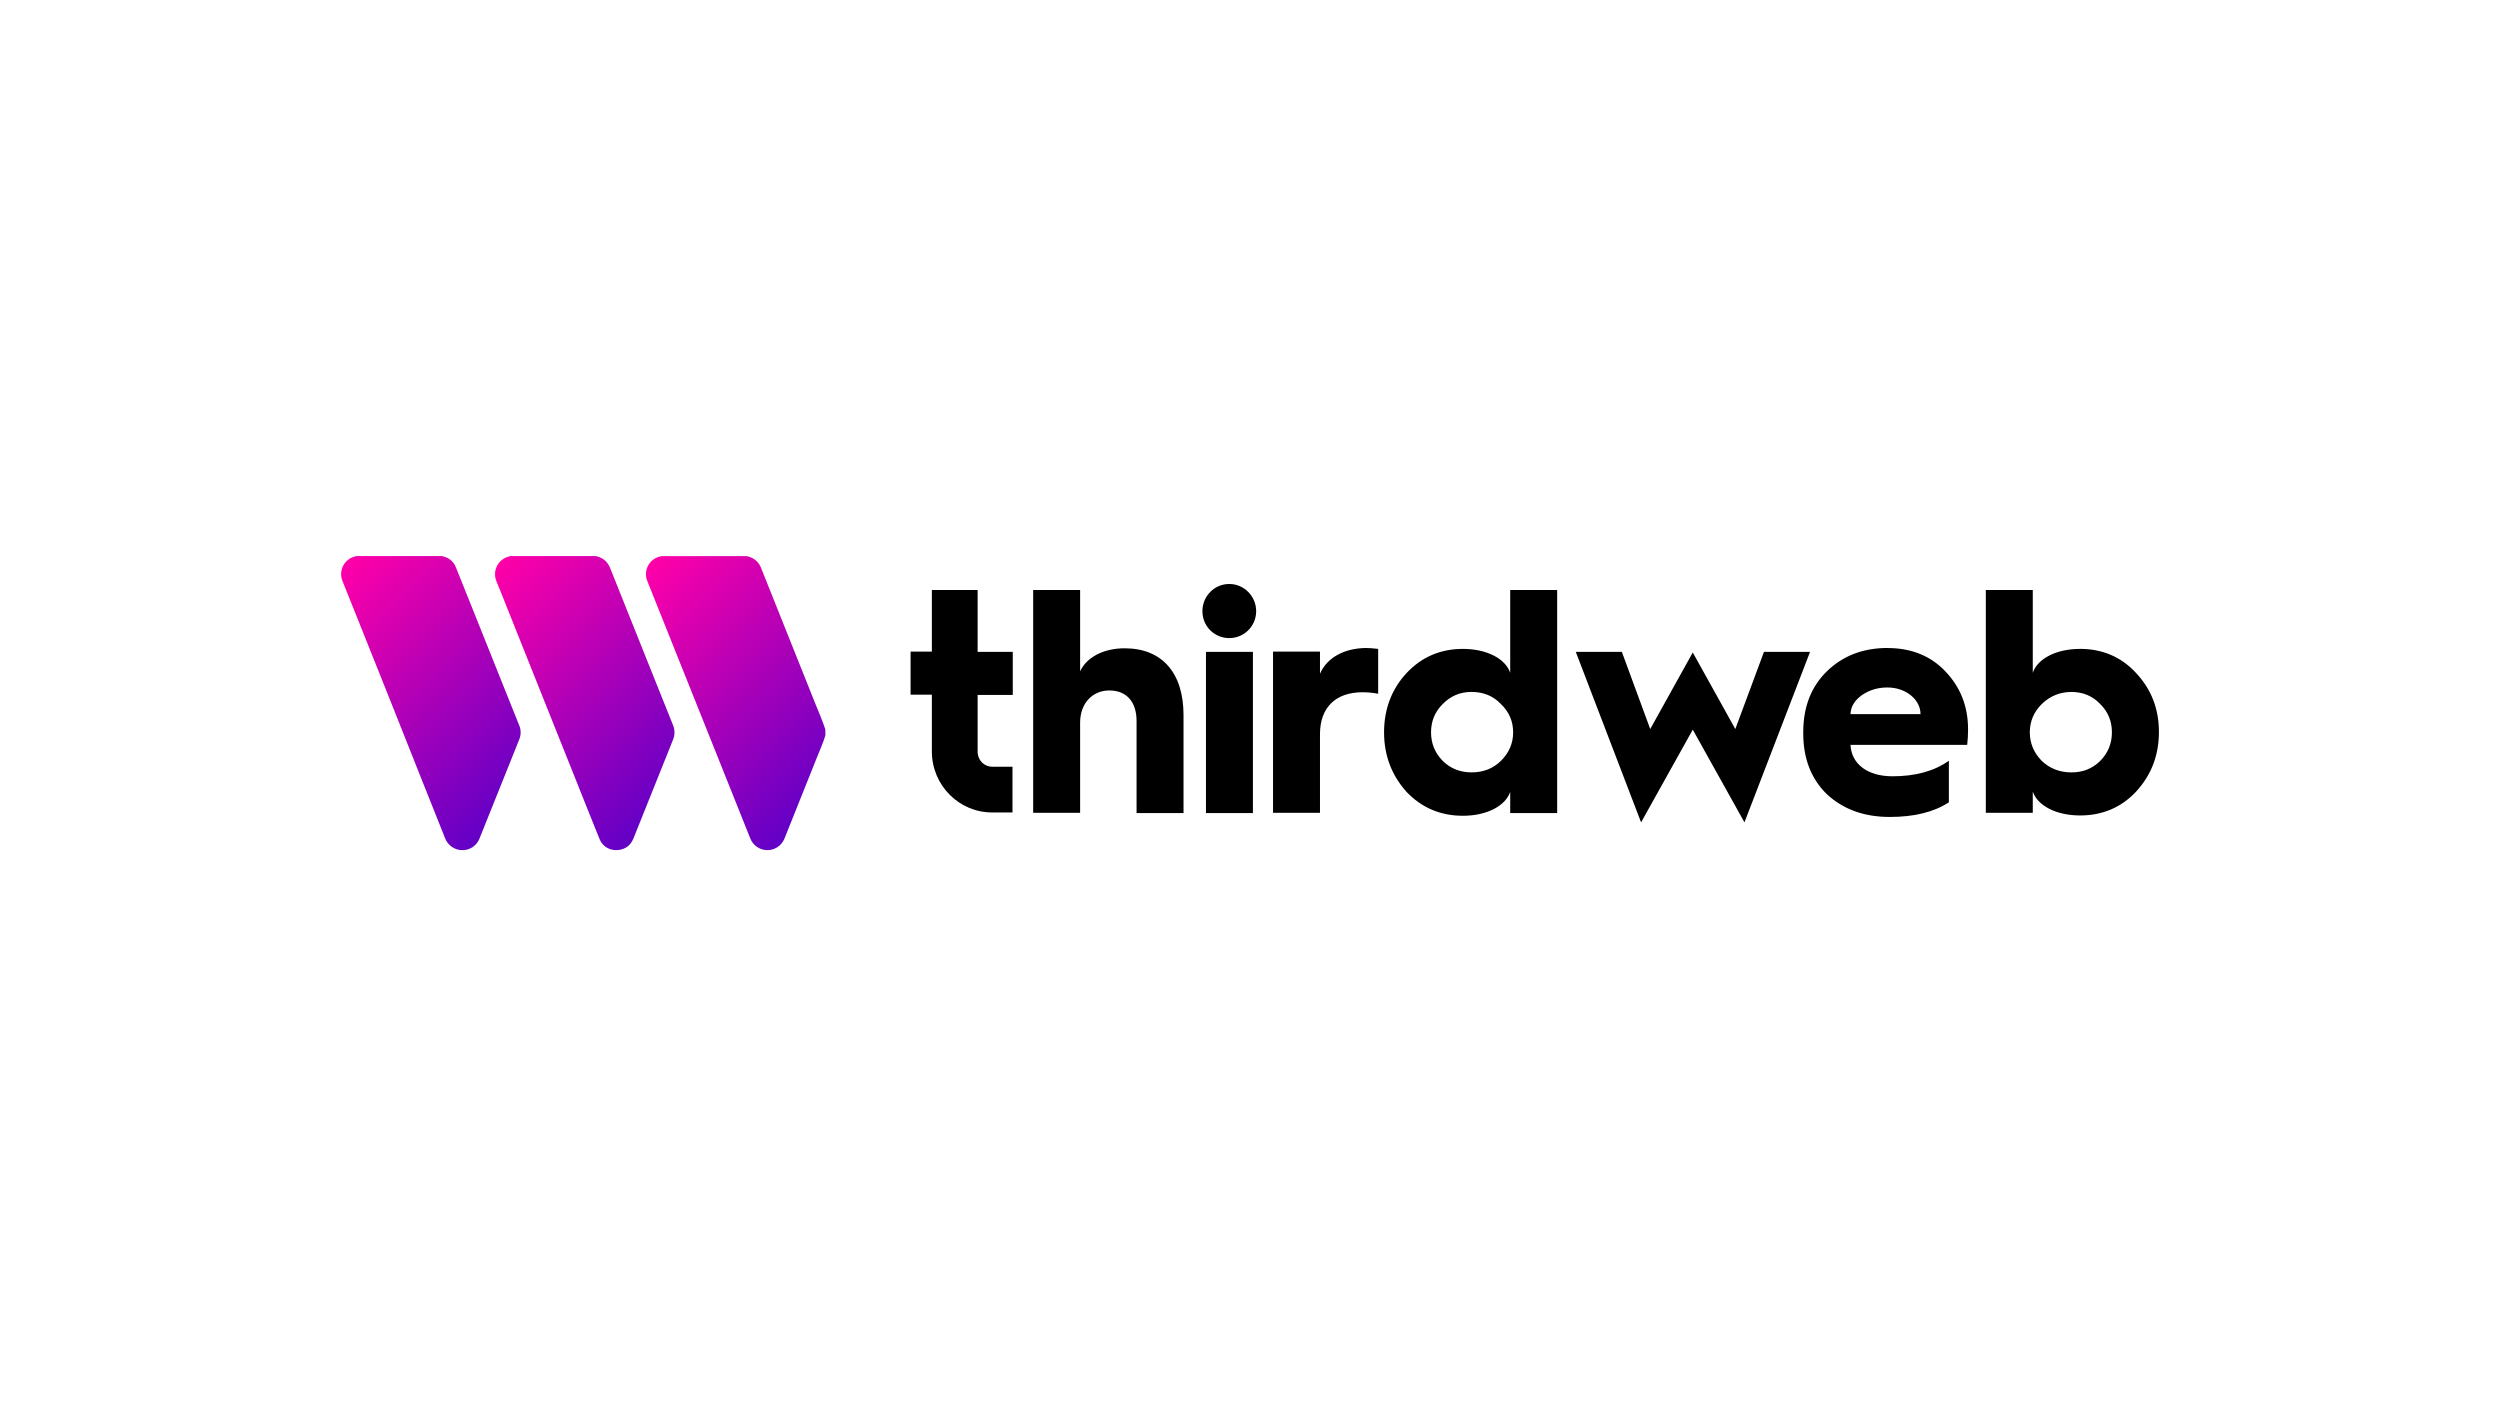
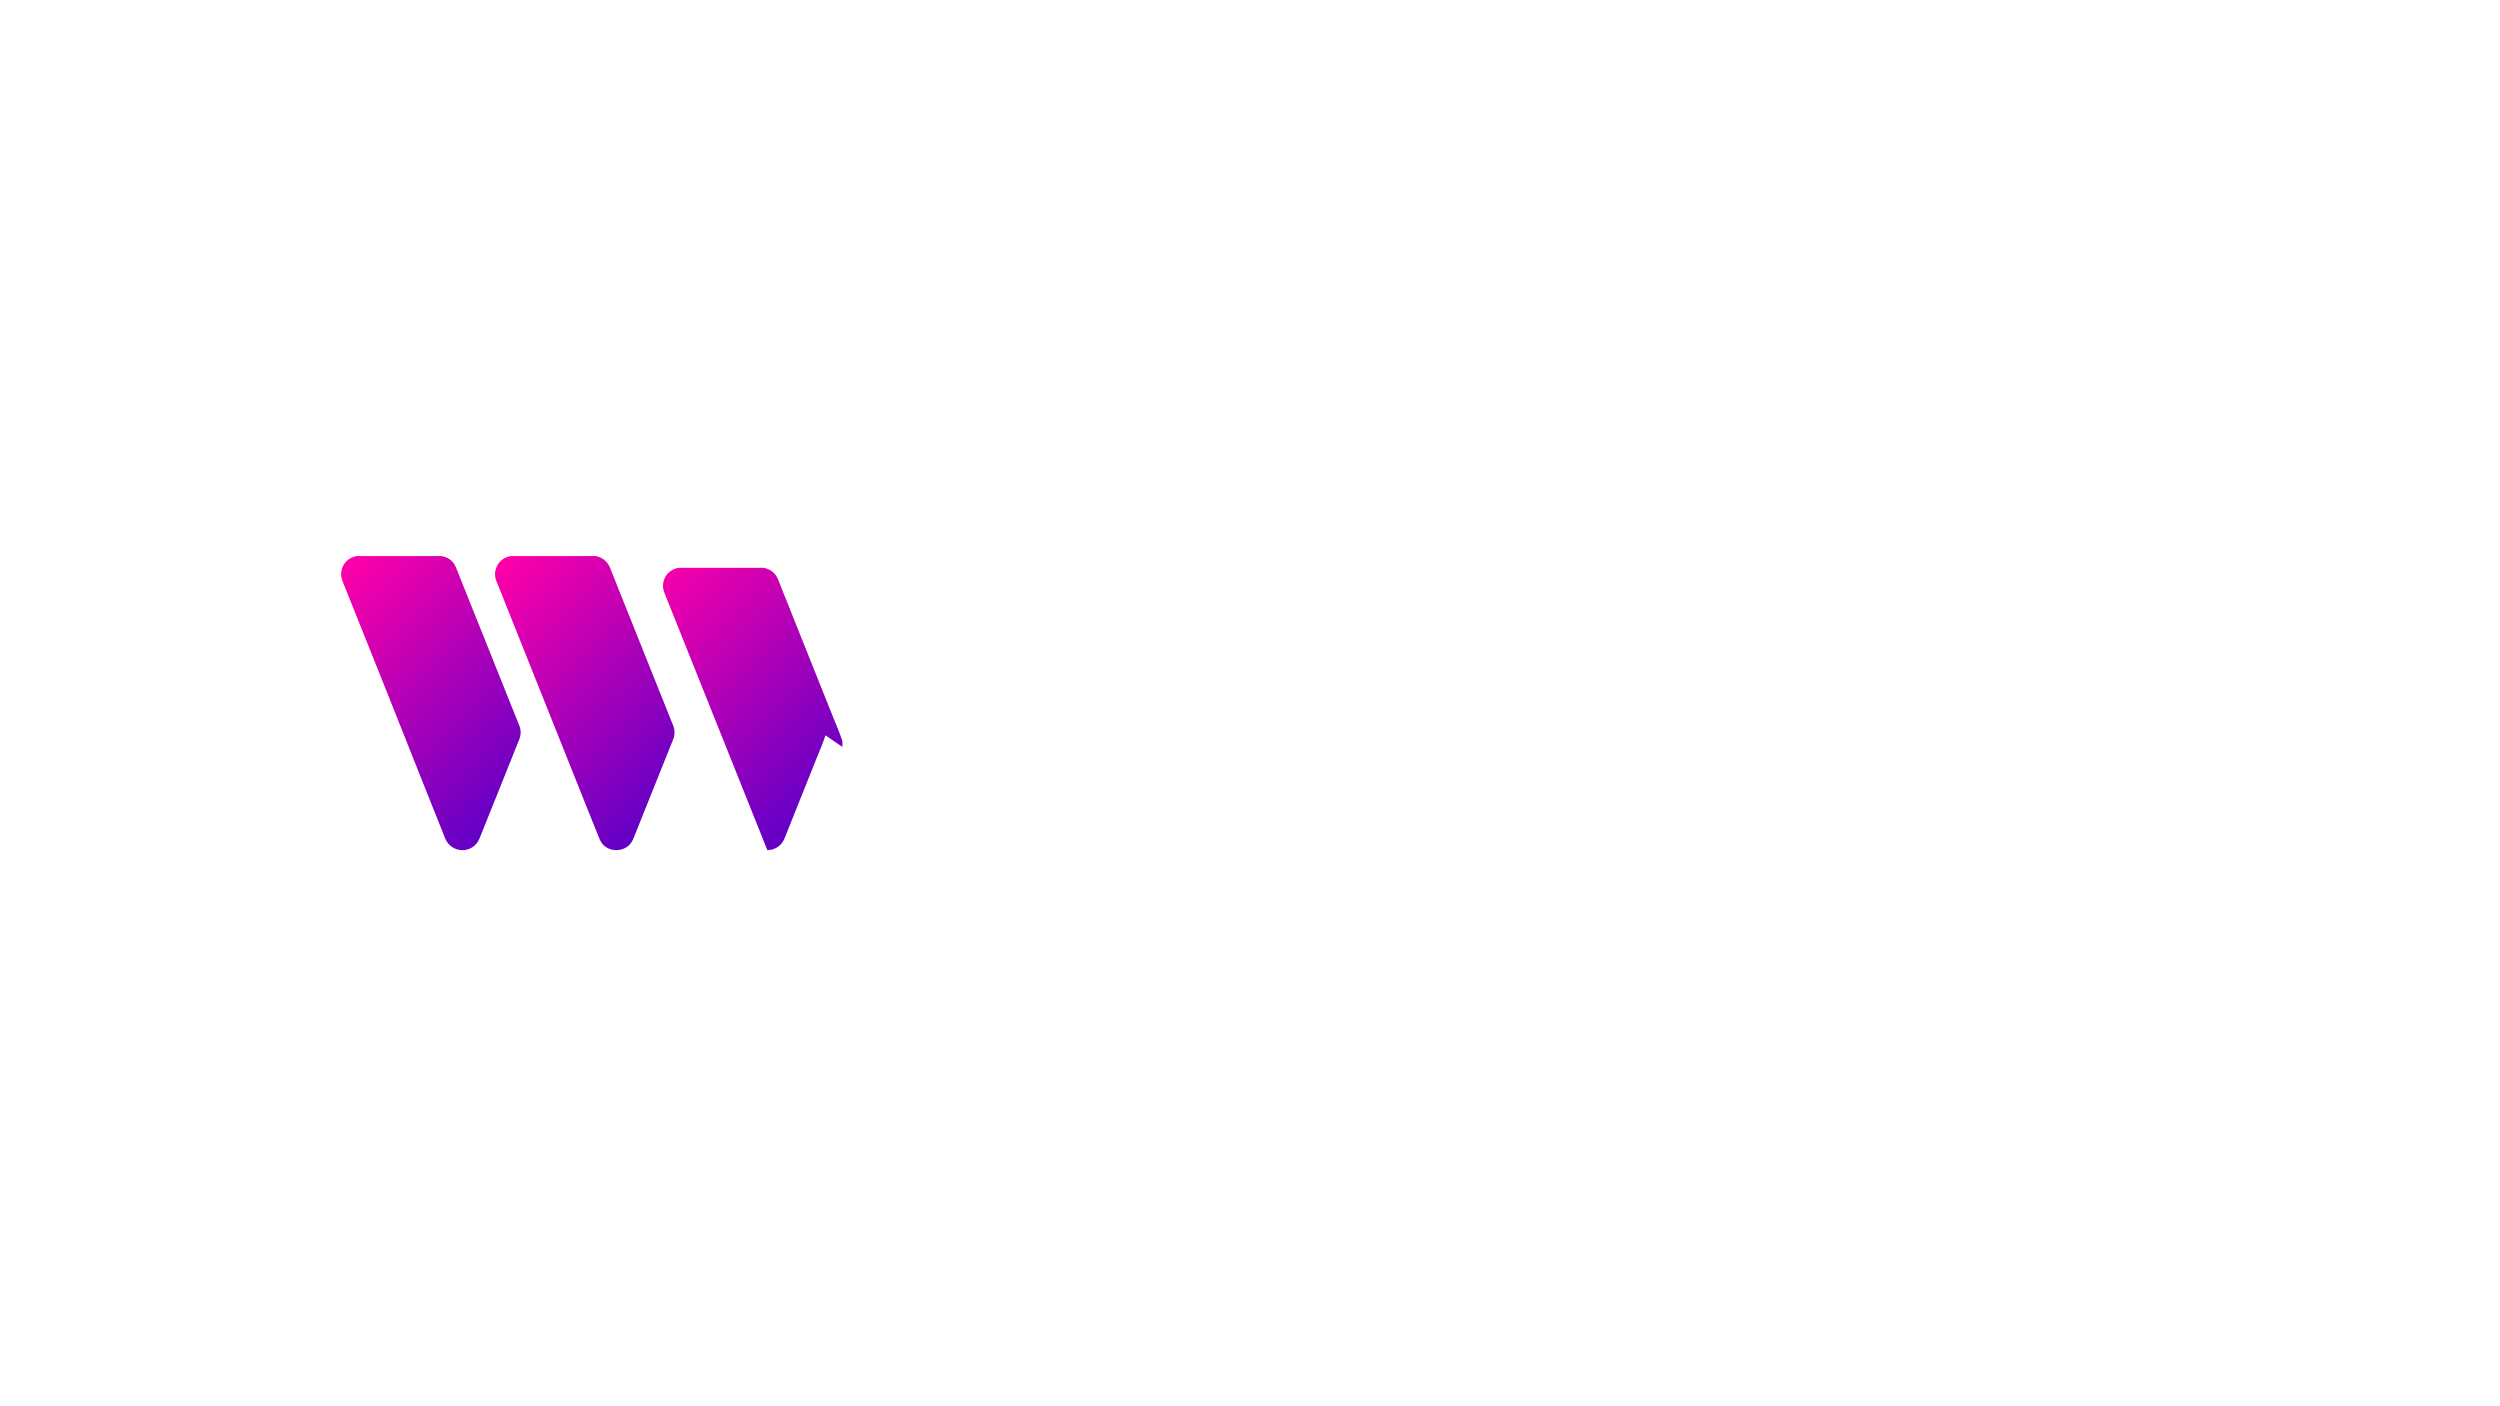
<svg xmlns="http://www.w3.org/2000/svg" xmlns:xlink="http://www.w3.org/1999/xlink" id="Layer_1" viewBox="0 0 1200 675">
  <defs>
    <style> .cls-1 { fill: url(#linear-gradient-3); } .cls-2 { fill: url(#linear-gradient-2); } .cls-3 { fill: url(#linear-gradient); } .cls-4 { fill-rule: evenodd; } </style>
    <linearGradient id="linear-gradient" x1="231.09" y1="-3173.6" x2="330.18" y2="-3272.48" gradientTransform="translate(0 -2895.09) scale(1 -1)" gradientUnits="userSpaceOnUse">
      <stop offset="0" stop-color="#ff00a8" />
      <stop offset="1" stop-color="#6200c6" />
    </linearGradient>
    <linearGradient id="linear-gradient-2" x1="157.23" y1="-3173.59" x2="256.29" y2="-3272.44" xlink:href="#linear-gradient" />
    <linearGradient id="linear-gradient-3" x1="303.61" y1="-3173.56" x2="402.68" y2="-3272.42" xlink:href="#linear-gradient" />
  </defs>
-   <path class="cls-4" d="M590.06,280.31c-7.09,0-12.9,5.74-12.9,13.06s5.81,12.92,12.9,12.92,12.9-5.74,12.9-12.92-5.82-13.06-12.9-13.06ZM601.4,312.9h-22.54v77.37h22.54v-77.37ZM447.28,283.19h21.98v29.71h16.87v20.67h-16.87v27.27c0,4.02,3.12,7.18,6.95,7.18h9.78v21.96h-9.78c-15.88,0-28.92-13.06-28.92-29.28v-27.27h-10.21v-20.67h10.21v-29.57ZM539.87,311.18c-10.21,0-18.29,4.31-21.41,11.05v-39.04h-22.54v106.94h22.54v-43.35c0-9.04,5.81-15.36,14.04-15.36s13.05,5.45,13.05,14.64v44.21h22.54v-47.08c0-20.1-10.21-32.01-28.22-32.01ZM633.59,312.76v10.62c3.4-7.75,11.63-12.2,21.98-12.34,1.56,0,3.55.14,5.95.43v21.53c-2.27-.43-4.82-.72-7.51-.72-12.9,0-20.42,7.32-20.42,20.1v37.75h-22.54v-77.37h22.54ZM724.9,322.95c-2.27-6.75-11.2-11.48-22.69-11.48-10.78,0-19.85,3.88-27.08,11.63-7.09,7.61-10.78,17.23-10.78,28.42s3.69,20.67,10.78,28.57c7.23,7.61,16.3,11.48,27.08,11.48,11.48,0,20.42-4.74,22.69-11.48v10.19h22.54v-107.08h-22.54v39.76ZM720.36,365.29c-3.83,3.73-8.51,5.45-14.04,5.45s-10.07-1.87-13.75-5.45c-3.83-3.88-5.67-8.47-5.67-13.78s1.84-9.9,5.67-13.64c3.83-3.88,8.37-5.74,13.75-5.74,5.67,0,10.35,1.87,14.04,5.74,3.97,3.73,5.95,8.33,5.95,13.64s-1.98,9.9-5.95,13.78ZM812.53,313.19l20.42,36.75,13.75-37.03h22.12l-31.48,81.82-24.81-44.5-24.81,44.5-31.34-81.82h22.12l13.61,37.03,20.42-36.75ZM905.97,311.03c-11.63,0-21.41,3.73-29.07,11.2-7.51,7.32-11.34,17.08-11.34,29.14v.72c0,12.06,3.83,21.82,11.34,29.14,7.8,7.18,17.72,10.91,30.2,10.91,11.63,0,21.13-2.3,28.36-7.03v-19.95c-7.09,5.02-16.17,7.46-27.08,7.46-11.91,0-19.71-5.89-20.14-15.07h56.01c.28-2.3.42-4.88.42-7.46,0-11.05-3.69-20.24-10.77-27.7-7.09-7.61-16.59-11.34-27.93-11.34ZM888.24,342.76c.14-3.59,1.99-6.6,5.39-9.04,3.55-2.44,7.52-3.73,12.34-3.73,8.93,0,15.88,5.89,15.88,12.78h-33.6ZM998.42,311.46c10.77,0,19.85,3.88,26.94,11.63,7.23,7.75,10.92,17.08,10.92,28.28s-3.69,20.67-10.92,28.57c-7.09,7.61-16.17,11.48-26.94,11.48-11.48,0-20.42-4.74-22.69-11.48v10.19h-22.54v-106.94h22.54v39.76c2.27-6.75,11.2-11.48,22.69-11.48ZM994.3,370.75c5.39,0,9.93-1.72,13.75-5.45,3.83-3.88,5.67-8.47,5.67-13.78s-1.84-9.9-5.67-13.64c-3.69-3.88-8.37-5.74-13.75-5.74s-10.21,1.87-14.18,5.74c-3.83,3.73-5.81,8.33-5.81,13.64s1.98,9.9,5.81,13.78c3.83,3.59,8.51,5.45,14.18,5.45Z" />
  <path class="cls-3" d="M286.02,266.92c1.42.3,2.77.89,3.94,1.75,1.31,1.04,2.32,2.42,2.91,3.99,3.73,9.33,7.46,18.66,11.19,27.98,4.13,10.37,8.28,20.74,12.45,31.11,2.17,5.44,4.33,10.88,6.54,16.31.47,1.11.71,2.3.71,3.51s-.24,2.4-.71,3.51l-18.96,47.29c-1.26,3.13-3.53,5.08-6.87,5.58-4.16.63-7.88-1.43-9.38-5.08-3.56-8.75-7.04-17.52-10.54-26.29l-17.83-44.61c-5.28-13.24-10.57-26.47-15.86-39.71-1.76-4.39-3.46-8.81-5.29-13.17-.51-1.19-.74-2.47-.7-3.76.04-1.29.37-2.55.96-3.7.59-1.15,1.42-2.15,2.43-2.94,1.02-.79,2.19-1.35,3.45-1.63.15-.03.3-.09.44-.14h41.14Z" />
  <path class="cls-2" d="M212.14,266.92c.47.13.93.24,1.39.4,1.19.37,2.28,1,3.19,1.85.91.85,1.62,1.89,2.08,3.05,4.07,10.11,8.12,20.22,12.16,30.34,4.08,10.2,8.17,20.41,12.25,30.62,2,5,4,10.01,6.02,15.01.45,1.07.68,2.22.68,3.38s-.23,2.31-.68,3.38c-2.25,5.62-4.5,11.23-6.75,16.85-4.13,10.28-8.26,20.55-12.38,30.83-.65,1.6-1.76,2.97-3.18,3.94s-3.11,1.49-4.83,1.5c-1.83.03-3.62-.5-5.13-1.53s-2.67-2.5-3.32-4.21c-3.82-9.68-7.71-19.34-11.57-29.01-5.17-13.09-10.38-26.17-15.6-39.24-5.32-13.3-10.64-26.61-15.96-39.92-2.02-5.04-4.01-10.08-6.06-15.12-.89-2.1-.94-4.46-.12-6.59.82-2.13,2.43-3.85,4.49-4.81.75-.3,1.52-.55,2.3-.74h41.04Z" />
-   <path class="cls-1" d="M396.2,352.94c-1.13,3.81-2.81,7.4-4.25,11.07-4.15,10.45-8.33,20.89-12.53,31.32-.96,2.39-1.94,4.78-2.88,7.18-.66,1.64-1.79,3.05-3.26,4.04s-3.19,1.51-4.96,1.51c-1.77,0-3.49-.54-4.95-1.54-1.46-1-2.59-2.41-3.23-4.06l-18.23-45.58-15.76-39.37c-5.14-12.86-10.29-25.71-15.42-38.56-.49-1.18-.71-2.44-.66-3.72.05-1.27.39-2.52.97-3.65s1.41-2.12,2.42-2.89c1.01-.77,2.17-1.32,3.41-1.59.17-.04.33-.1.5-.15h41.14c.13.04.25.09.38.12,1.44.3,2.79.96,3.91,1.92,1.12.96,1.98,2.19,2.5,3.57,2.4,6.02,4.79,12.02,7.19,18,6.29,15.71,12.57,31.42,18.84,47.13,1.65,4.14,3.48,8.21,4.84,12.46l.02,2.79Z" />
+   <path class="cls-1" d="M396.2,352.94c-1.13,3.81-2.81,7.4-4.25,11.07-4.15,10.45-8.33,20.89-12.53,31.32-.96,2.39-1.94,4.78-2.88,7.18-.66,1.64-1.79,3.05-3.26,4.04s-3.19,1.51-4.96,1.51l-18.23-45.58-15.76-39.37c-5.14-12.86-10.29-25.71-15.42-38.56-.49-1.18-.71-2.44-.66-3.72.05-1.27.39-2.52.97-3.65s1.41-2.12,2.42-2.89c1.01-.77,2.17-1.32,3.41-1.59.17-.04.33-.1.5-.15h41.14c.13.04.25.09.38.12,1.44.3,2.79.96,3.91,1.92,1.12.96,1.98,2.19,2.5,3.57,2.4,6.02,4.79,12.02,7.19,18,6.29,15.71,12.57,31.42,18.84,47.13,1.65,4.14,3.48,8.21,4.84,12.46l.02,2.79Z" />
</svg>